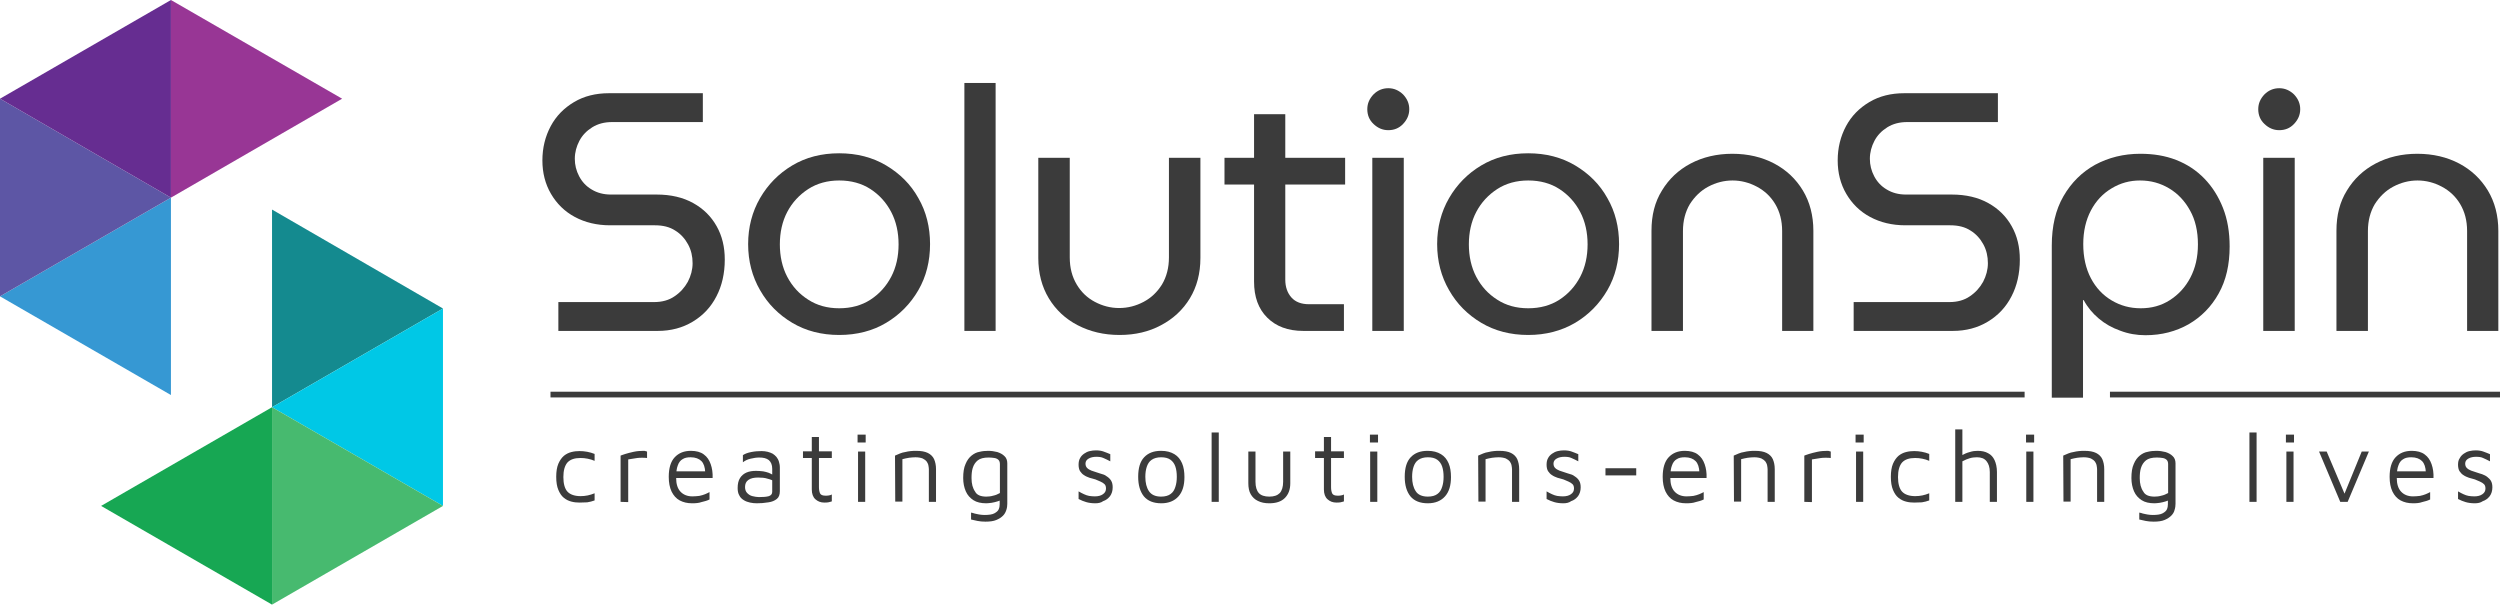
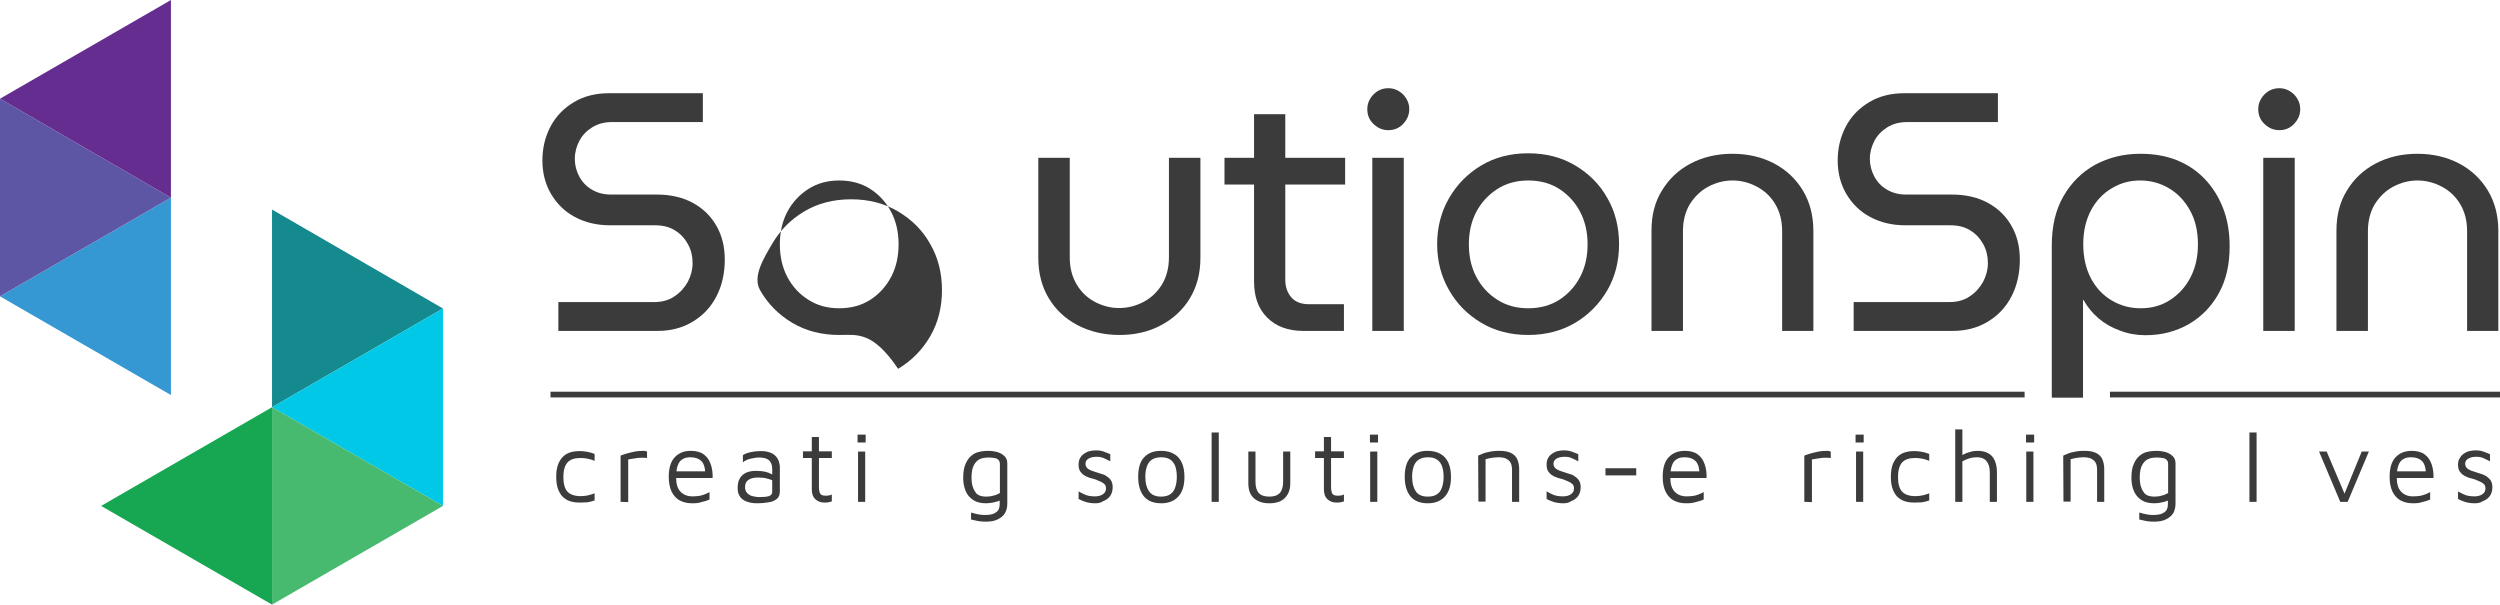
<svg xmlns="http://www.w3.org/2000/svg" version="1.1" id="Layer_1" x="0px" y="0px" viewBox="0 0 1048.6 253.6" style="enable-background:new 0 0 1048.6 253.6;" xml:space="preserve">
  <style type="text/css">
	.st0{fill:#17A753;}
	.st1{fill:#148A8F;}
	.st2{fill:#00C8E6;}
	.st3{fill:#47BA6F;}
	.st4{fill:#983695;}
	.st5{fill:#3698D3;}
	.st6{fill:#5D56A5;}
	.st7{fill:#662D91;}
	.st8{fill:#3B3B3B;}
</style>
  <g>
    <g>
      <g>
        <g>
          <polygon class="st0" points="114.1,170.8 42.4,212.2 114.1,253.6     " />
        </g>
        <g>
          <polygon class="st1" points="114.1,87.9 185.8,129.4 114.1,170.8     " />
        </g>
        <g>
          <polygon class="st2" points="185.8,129.4 114.1,170.8 185.8,212.2     " />
        </g>
        <g>
          <polygon class="st3" points="114.1,170.8 185.8,212.2 114.1,253.6     " />
        </g>
        <g>
-           <polygon class="st4" points="71.7,82.9 143.5,41.4 71.7,0     " />
-         </g>
+           </g>
        <g>
          <polygon class="st5" points="71.7,165.7 0,124.3 71.7,82.9     " />
        </g>
        <g>
          <polygon class="st6" points="0,124.3 71.7,82.9 0,41.4     " />
        </g>
        <g>
          <polygon class="st7" points="71.7,82.9 0,41.4 71.7,0     " />
        </g>
      </g>
      <g>
        <g>
          <path class="st8" d="M234.2,138.8v-12.1h40.2c3.3,0,6.2-0.8,8.5-2.4c2.4-1.6,4.2-3.6,5.6-6.1c1.3-2.5,2-5.1,2-7.8      c0-2.9-0.6-5.5-1.9-7.9c-1.3-2.4-3.1-4.4-5.4-5.8c-2.3-1.5-5.1-2.2-8.5-2.2h-18.8c-5.6,0-10.5-1.2-14.8-3.5      c-4.3-2.3-7.6-5.6-10-9.7c-2.4-4.1-3.6-8.8-3.6-14c0-5.3,1.2-10.1,3.5-14.4s5.6-7.6,9.8-10.1c4.2-2.5,9.1-3.7,14.6-3.7h39.4      v12.1h-38.1c-3.1,0-5.9,0.7-8.3,2.2c-2.4,1.5-4.2,3.4-5.4,5.7c-1.2,2.3-1.9,4.8-1.9,7.5c0,2.6,0.6,5,1.8,7.3s2.9,4.2,5.3,5.6      c2.3,1.4,5,2.1,8,2.1h19.2c6,0,11.1,1.2,15.4,3.6c4.3,2.4,7.5,5.6,9.8,9.7c2.3,4.1,3.4,8.7,3.4,14c0,5.8-1.2,11-3.5,15.4      c-2.3,4.5-5.6,8-9.9,10.6c-4.3,2.6-9.2,3.9-14.7,3.9L234.2,138.8L234.2,138.8z" />
        </g>
        <g>
-           <path class="st8" d="M352,140.5c-7.4,0-14-1.7-19.7-5.1c-5.7-3.4-10.2-7.9-13.5-13.7c-3.3-5.7-5-12.2-5-19.3s1.7-13.6,5-19.3      c3.3-5.7,7.8-10.3,13.5-13.7c5.7-3.4,12.2-5.1,19.7-5.1c7.4,0,14,1.7,19.7,5.1c5.7,3.4,10.3,7.9,13.5,13.7      c3.3,5.7,4.9,12.2,4.9,19.3s-1.6,13.6-4.9,19.3c-3.3,5.7-7.8,10.3-13.5,13.7C366,138.8,359.4,140.5,352,140.5z M352,129.3      c5,0,9.4-1.2,13.1-3.6c3.7-2.4,6.6-5.6,8.7-9.6c2.1-4,3.1-8.6,3.1-13.6s-1-9.6-3.1-13.6c-2.1-4-5-7.2-8.7-9.6      c-3.7-2.4-8.1-3.6-13.1-3.6c-4.9,0-9.3,1.2-13,3.6c-3.7,2.4-6.7,5.6-8.8,9.6c-2.1,4-3.1,8.6-3.1,13.6s1,9.6,3.1,13.6      c2.1,4,5,7.2,8.8,9.6C342.7,128.1,347,129.3,352,129.3z" />
+           <path class="st8" d="M352,140.5c-7.4,0-14-1.7-19.7-5.1c-5.7-3.4-10.2-7.9-13.5-13.7s1.7-13.6,5-19.3      c3.3-5.7,7.8-10.3,13.5-13.7c5.7-3.4,12.2-5.1,19.7-5.1c7.4,0,14,1.7,19.7,5.1c5.7,3.4,10.3,7.9,13.5,13.7      c3.3,5.7,4.9,12.2,4.9,19.3s-1.6,13.6-4.9,19.3c-3.3,5.7-7.8,10.3-13.5,13.7C366,138.8,359.4,140.5,352,140.5z M352,129.3      c5,0,9.4-1.2,13.1-3.6c3.7-2.4,6.6-5.6,8.7-9.6c2.1-4,3.1-8.6,3.1-13.6s-1-9.6-3.1-13.6c-2.1-4-5-7.2-8.7-9.6      c-3.7-2.4-8.1-3.6-13.1-3.6c-4.9,0-9.3,1.2-13,3.6c-3.7,2.4-6.7,5.6-8.8,9.6c-2.1,4-3.1,8.6-3.1,13.6s1,9.6,3.1,13.6      c2.1,4,5,7.2,8.8,9.6C342.7,128.1,347,129.3,352,129.3z" />
        </g>
        <g>
-           <path class="st8" d="M404.5,138.8v-104h13.1v104H404.5z" />
-         </g>
+           </g>
        <g>
          <path class="st8" d="M469.6,140.5c-6.6,0-12.4-1.4-17.6-4.1c-5.2-2.7-9.2-6.5-12.1-11.3c-2.9-4.8-4.4-10.5-4.4-16.9v-42h13.2      V108c0,4.4,1,8.1,2.9,11.3c1.9,3.2,4.4,5.6,7.6,7.3c3.2,1.7,6.6,2.6,10.2,2.6c3.7,0,7.1-0.9,10.3-2.6c3.2-1.7,5.7-4.1,7.7-7.3      c1.9-3.2,2.9-7,2.9-11.3V66.2h13.2v42c0,6.5-1.5,12.1-4.4,16.9c-2.9,4.8-7,8.6-12.1,11.3C482,139.1,476.2,140.5,469.6,140.5z" />
        </g>
        <g>
          <path class="st8" d="M513.6,77.4V66.2h50.6v11.2H513.6z M546.7,138.8c-6.5,0-11.5-1.9-15.2-5.6c-3.7-3.7-5.5-8.7-5.5-15.1V47.9      h13.1v69.4c0,3.1,0.9,5.6,2.6,7.5c1.7,1.9,4.2,2.8,7.3,2.8h14.7v11.2H546.7z" />
        </g>
        <g>
          <path class="st8" d="M582.3,54.6c-2.4,0-4.4-0.9-6.2-2.6c-1.8-1.7-2.6-3.8-2.6-6.2s0.9-4.4,2.6-6.2c1.7-1.7,3.8-2.6,6.2-2.6      c2.4,0,4.4,0.9,6.2,2.6c1.7,1.8,2.6,3.8,2.6,6.2c0,2.4-0.9,4.4-2.6,6.2C586.8,53.8,584.7,54.6,582.3,54.6z M575.6,138.8V66.2      h13.2v72.6H575.6z" />
        </g>
        <g>
          <path class="st8" d="M641,140.5c-7.4,0-14-1.7-19.7-5.1c-5.7-3.4-10.2-7.9-13.5-13.7c-3.3-5.7-5-12.2-5-19.3s1.7-13.6,5-19.3      c3.3-5.7,7.8-10.3,13.5-13.7c5.7-3.4,12.2-5.1,19.7-5.1c7.4,0,14,1.7,19.7,5.1c5.7,3.4,10.3,7.9,13.5,13.7      c3.3,5.7,4.9,12.2,4.9,19.3s-1.6,13.6-4.9,19.3c-3.3,5.7-7.8,10.3-13.5,13.7C654.9,138.8,648.3,140.5,641,140.5z M641,129.3      c5,0,9.4-1.2,13.1-3.6c3.7-2.4,6.6-5.6,8.7-9.6c2.1-4,3.1-8.6,3.1-13.6s-1-9.6-3.1-13.6c-2.1-4-5-7.2-8.7-9.6      c-3.7-2.4-8.1-3.6-13.1-3.6c-4.9,0-9.3,1.2-13,3.6c-3.7,2.4-6.7,5.6-8.8,9.6c-2.1,4-3.1,8.6-3.1,13.6s1,9.6,3.1,13.6      c2.1,4,5,7.2,8.8,9.6C631.7,128.1,636,129.3,641,129.3z" />
        </g>
        <g>
          <path class="st8" d="M692.7,138.8v-42c0-6.5,1.4-12.1,4.4-16.9c2.9-4.8,6.9-8.6,12-11.3c5.1-2.7,11-4.1,17.5-4.1      c6.6,0,12.5,1.4,17.6,4.1c5.1,2.7,9.1,6.5,12,11.3c2.9,4.8,4.4,10.5,4.4,16.9v42h-13.1V96.9c0-4.4-1-8.1-2.9-11.3      c-1.9-3.2-4.5-5.6-7.7-7.3c-3.2-1.7-6.6-2.6-10.2-2.6c-3.6,0-7,0.9-10.2,2.6c-3.2,1.7-5.7,4.2-7.7,7.3c-1.9,3.2-2.9,7-2.9,11.3      v41.9H692.7z" />
        </g>
        <g>
          <path class="st8" d="M777.5,138.8v-12.1h40.2c3.3,0,6.2-0.8,8.5-2.4c2.4-1.6,4.2-3.6,5.6-6.1c1.3-2.5,2-5.1,2-7.8      c0-2.9-0.6-5.5-1.9-7.9c-1.3-2.4-3.1-4.4-5.4-5.8c-2.3-1.5-5.1-2.2-8.5-2.2h-18.8c-5.6,0-10.5-1.2-14.8-3.5      c-4.3-2.3-7.6-5.6-10-9.7c-2.4-4.1-3.6-8.8-3.6-14c0-5.3,1.2-10.1,3.5-14.4c2.3-4.3,5.6-7.6,9.8-10.1c4.2-2.5,9.1-3.7,14.6-3.7      H838v12.1h-38.1c-3.1,0-5.9,0.7-8.3,2.2c-2.4,1.5-4.2,3.4-5.4,5.7c-1.2,2.3-1.9,4.8-1.9,7.5c0,2.6,0.6,5,1.8,7.3      c1.2,2.3,2.9,4.2,5.3,5.6c2.3,1.4,5,2.1,8,2.1h19.2c6,0,11.1,1.2,15.4,3.6c4.3,2.4,7.5,5.6,9.8,9.7c2.3,4.1,3.4,8.7,3.4,14      c0,5.8-1.2,11-3.5,15.4c-2.3,4.5-5.6,8-9.9,10.6c-4.3,2.6-9.2,3.9-14.7,3.9L777.5,138.8L777.5,138.8z" />
        </g>
        <g>
          <path class="st8" d="M912.8,67.1c4.6,1.8,8.5,4.4,11.8,7.8c3.3,3.4,5.9,7.5,7.8,12.3c1.9,4.8,2.8,10.2,2.8,16.2      c0,7.6-1.5,14.2-4.6,19.7c-3.1,5.6-7.3,9.8-12.6,12.9c-5.3,3-11.3,4.6-18.1,4.6c-3.7,0-7.2-0.6-10.6-1.9c-3.4-1.2-6.4-2.9-9-5.1      c-2.6-2.2-4.7-4.7-6.3-7.7h-0.3v40.9h-13.1v-63.8c0-8.1,1.6-15,4.9-20.7c3.3-5.7,7.7-10.1,13.3-13.2c5.6-3,11.9-4.6,18.9-4.6      C903.2,64.5,908.2,65.3,912.8,67.1z M885.7,79c-3.7,2.2-6.6,5.3-8.7,9.3c-2.1,4-3.2,8.7-3.2,14.1c0,5.5,1.1,10.3,3.2,14.3      c2.1,4,5,7.1,8.7,9.3s7.7,3.3,12.2,3.3c4.6,0,8.6-1.1,12.2-3.4c3.6-2.3,6.5-5.4,8.6-9.4c2.1-4,3.2-8.6,3.2-14      c0-5.5-1.1-10.3-3.3-14.2c-2.2-4-5.1-7.1-8.8-9.3c-3.7-2.2-7.7-3.3-12.2-3.3C893.3,75.7,889.3,76.8,885.7,79z" />
        </g>
        <g>
          <path class="st8" d="M956,54.6c-2.4,0-4.4-0.9-6.2-2.6c-1.8-1.7-2.6-3.8-2.6-6.2s0.9-4.4,2.6-6.2c1.7-1.7,3.8-2.6,6.2-2.6      s4.4,0.9,6.2,2.6c1.7,1.8,2.6,3.8,2.6,6.2c0,2.4-0.9,4.4-2.6,6.2C960.5,53.8,958.4,54.6,956,54.6z M949.3,138.8V66.2h13.2v72.6      H949.3z" />
        </g>
        <g>
          <path class="st8" d="M980,138.8v-42c0-6.5,1.4-12.1,4.4-16.9c2.9-4.8,6.9-8.6,12-11.3c5.1-2.7,11-4.1,17.5-4.1      c6.6,0,12.5,1.4,17.6,4.1c5.1,2.7,9.1,6.5,12,11.3c2.9,4.8,4.4,10.5,4.4,16.9v42h-13.1V96.9c0-4.4-1-8.1-2.9-11.3      c-1.9-3.2-4.5-5.6-7.7-7.3c-3.2-1.7-6.6-2.6-10.2-2.6c-3.6,0-7,0.9-10.2,2.6c-3.2,1.7-5.7,4.2-7.7,7.3c-1.9,3.2-2.9,7-2.9,11.3      v41.9H980z" />
        </g>
      </g>
      <g>
        <path class="st8" d="M243.1,210.8c-1.1,0-2.3-0.1-3.4-0.4c-1.2-0.3-2.2-0.8-3.2-1.6s-1.7-1.9-2.3-3.3c-0.6-1.4-0.9-3.3-0.9-5.5     s0.3-4.1,0.9-5.5c0.6-1.4,1.4-2.5,2.3-3.3c1-0.8,2-1.3,3.2-1.6c1.2-0.3,2.3-0.4,3.4-0.4c1.1,0,2.1,0.1,3.2,0.3     c1.1,0.2,2.1,0.5,3.1,0.9v2.9c-0.9-0.4-1.9-0.7-2.9-0.9c-1-0.2-2-0.3-3-0.3c-2.5,0-4.3,0.6-5.5,1.9c-1.1,1.3-1.7,3.3-1.7,6.1     c0,2.8,0.6,4.9,1.7,6.1c1.1,1.2,3,1.9,5.5,1.9c1,0,2.1-0.1,3-0.3c1-0.2,1.9-0.5,2.9-0.9v3c-1,0.4-2,0.6-3.1,0.8     C245.2,210.7,244.2,210.8,243.1,210.8z" />
        <path class="st8" d="M260.3,210.5v-19.4c0.3-0.1,1-0.4,2-0.7c1-0.3,2.1-0.6,3.5-0.9s2.8-0.4,4.2-0.4c0.2,0,0.5,0,0.7,0.1     c0.2,0.1,0.5,0.1,0.7,0.2v2.7c-0.7-0.1-1.4-0.1-2.1-0.1c-0.7,0-1.4,0-2,0.1c-0.6,0.1-1.3,0.2-1.9,0.3c-0.6,0.1-1.3,0.2-1.9,0.3     v17.9L260.3,210.5L260.3,210.5z" />
        <path class="st8" d="M290.3,211.1c-2,0-3.7-0.4-5.2-1.2c-1.5-0.8-2.6-2.1-3.4-3.7c-0.8-1.7-1.2-3.7-1.2-6.2     c0-3.6,0.8-6.4,2.5-8.2s3.9-2.7,6.8-2.7c2.2,0,4.1,0.5,5.4,1.5c1.4,1,2.3,2.4,2.9,4.1c0.6,1.7,0.9,3.7,0.8,5.8h-16.9l0.2-2.8H297     l-1.2,0.4c-0.1-2.1-0.6-3.7-1.6-4.7c-1-1-2.5-1.6-4.5-1.6c-1.4,0-2.5,0.2-3.4,0.8c-0.9,0.5-1.6,1.4-2,2.6c-0.5,1.2-0.7,3-0.7,5.2     c0,2.6,0.6,4.5,1.8,5.8c1.2,1.3,2.9,2,5,2c1,0,2-0.1,2.9-0.2c0.9-0.2,1.7-0.4,2.4-0.7c0.7-0.3,1.4-0.6,1.9-0.9v3.1     c-1,0.5-2.1,0.8-3.4,1.1C293.1,211,291.8,211.1,290.3,211.1z" />
        <path class="st8" d="M317.4,211.1c-0.9,0-1.9-0.1-2.8-0.3c-0.9-0.2-1.8-0.5-2.6-1c-0.8-0.5-1.5-1.1-1.9-2     c-0.5-0.8-0.7-1.9-0.7-3.1c0-1.7,0.3-3.1,1-4.2c0.7-1.1,1.6-1.8,2.7-2.3c1.2-0.5,2.5-0.7,4-0.7c1.1,0,2.1,0.1,3,0.2     c0.8,0.1,1.6,0.4,2.3,0.6c0.7,0.3,1.3,0.6,1.8,0.9l0.6,2.8c-0.6-0.5-1.6-0.9-2.8-1.2c-1.2-0.4-2.6-0.5-4-0.5     c-1.8,0-3.1,0.3-4.1,1c-1,0.7-1.4,1.7-1.4,3c0,1,0.3,1.9,0.9,2.5c0.6,0.6,1.3,1.1,2.2,1.3c0.9,0.2,1.8,0.4,2.7,0.4     c1.8,0,3.2-0.1,4.2-0.4c0.9-0.3,1.4-0.9,1.4-1.8v-9.7c0-1.6-0.5-2.8-1.4-3.6c-1-0.8-2.3-1.1-4.1-1.1c-1.1,0-2.3,0.2-3.6,0.5     s-2.3,0.8-3.2,1.5v-3c0.9-0.6,2-1,3.5-1.3c1.5-0.3,2.9-0.4,4.3-0.4c0.9,0,1.8,0.1,2.6,0.3c0.8,0.2,1.5,0.5,2.1,0.8     c0.6,0.4,1.1,0.8,1.6,1.4c0.4,0.5,0.8,1.2,1,1.9c0.2,0.7,0.4,1.5,0.4,2.4V206c0,1.5-0.4,2.6-1.3,3.3c-0.9,0.7-2,1.2-3.5,1.4     C320.5,211,319,211.1,317.4,211.1z" />
        <path class="st8" d="M345.7,210.8c-1.5,0-2.7-0.5-3.7-1.4c-1-0.9-1.5-2.3-1.5-4.1v-13.2h-3.7v-2.8h3.7v-6h3v6h5.4v2.8h-5.4v12.2     c0,1.2,0.2,2.1,0.5,2.7s1.1,0.9,2.2,0.9c0.5,0,1,0,1.5-0.1c0.5-0.1,0.9-0.2,1.2-0.4v2.9c-0.4,0.1-0.9,0.3-1.5,0.4     C346.8,210.8,346.3,210.8,345.7,210.8z" />
        <path class="st8" d="M359.7,185.6v-3.3h3.4v3.3H359.7z M359.9,210.5v-21.1h3v21.1H359.9z" />
-         <path class="st8" d="M375.4,191.1c0.7-0.3,1.4-0.6,2.1-0.9c0.7-0.3,1.5-0.5,2.2-0.6c0.7-0.2,1.5-0.3,2.3-0.4     c0.8-0.1,1.6-0.1,2.3-0.1c2.1,0,3.7,0.3,4.9,0.9s2.1,1.5,2.6,2.6c0.5,1.2,0.8,2.5,0.8,4.2v13.7h-3v-13.7c0-0.5-0.1-1-0.2-1.6     c-0.1-0.6-0.4-1.1-0.7-1.6c-0.4-0.5-0.9-0.9-1.7-1.3c-0.8-0.3-1.8-0.5-3-0.5c-0.9,0-1.8,0.1-2.7,0.2c-0.9,0.1-1.9,0.4-2.8,0.6     v17.8h-3L375.4,191.1L375.4,191.1z" />
        <path class="st8" d="M413.7,211.1c-2.2,0-4-0.4-5.4-1.3c-1.4-0.9-2.5-2.1-3.2-3.7c-0.7-1.6-1.1-3.5-1.1-5.6c0-2.4,0.3-4.4,1-5.9     c0.6-1.5,1.5-2.7,2.5-3.5c1-0.8,2.1-1.4,3.4-1.6c1.2-0.3,2.4-0.4,3.6-0.4c1.3,0,2.6,0.2,3.8,0.5c1.2,0.4,2.2,0.9,3,1.7     c0.8,0.7,1.2,1.8,1.2,3v17c0,0.8-0.1,1.7-0.4,2.6s-0.7,1.7-1.4,2.4c-0.7,0.7-1.6,1.3-2.8,1.8s-2.7,0.7-4.6,0.7     c-1.2,0-2.3-0.1-3.3-0.3c-1-0.2-1.9-0.4-2.7-0.6V215c0.5,0.1,1,0.2,1.5,0.4c0.6,0.1,1.2,0.3,1.9,0.4c0.7,0.1,1.4,0.2,2.2,0.2     c1.9,0,3.3-0.2,4.2-0.7c0.9-0.5,1.5-1,1.8-1.7c0.3-0.7,0.4-1.4,0.4-2.1v-3.1l1.1,1.1c-0.5,0.3-1.2,0.5-2,0.8     c-0.8,0.2-1.6,0.5-2.5,0.6C415,211,414.3,211.1,413.7,211.1z M413.7,208.3c0.9,0,1.9-0.1,2.9-0.4c1-0.2,1.9-0.6,2.8-1.1v-12.1     c0-0.8-0.2-1.4-0.6-1.8c-0.4-0.4-1-0.7-1.7-0.8c-0.7-0.1-1.5-0.2-2.4-0.2c-2.1,0-3.6,0.4-4.6,1.2c-1,0.8-1.7,1.9-2.1,3.2     c-0.4,1.3-0.5,2.7-0.5,4.3c0,2.3,0.5,4.2,1.5,5.6C409.7,207.6,411.3,208.3,413.7,208.3z" />
        <path class="st8" d="M459.4,211.1c-1.5,0-2.8-0.2-3.8-0.5c-1-0.3-2.1-0.7-3.2-1.3v-3.2c0.9,0.5,1.6,0.9,2.3,1.2     c0.7,0.3,1.4,0.6,2.1,0.7c0.7,0.1,1.5,0.2,2.4,0.2c1.4,0,2.6-0.3,3.4-0.9c0.9-0.6,1.3-1.4,1.3-2.4c0-0.8-0.2-1.4-0.6-1.8     c-0.4-0.4-1-0.8-1.7-1.1c-0.7-0.3-1.4-0.6-2.1-0.9c-0.8-0.2-1.6-0.5-2.5-0.7c-0.8-0.3-1.6-0.6-2.3-1.1c-0.7-0.4-1.2-1-1.7-1.7     c-0.4-0.7-0.6-1.6-0.6-2.7c0-1.1,0.2-2,0.6-2.7c0.4-0.8,1-1.4,1.7-1.9c0.7-0.5,1.5-0.9,2.4-1.1c0.9-0.2,1.7-0.3,2.6-0.3     c1.3,0,2.4,0.2,3.2,0.5c0.9,0.3,1.8,0.7,2.8,1.1v3c-1.1-0.6-2-1-2.9-1.4s-1.8-0.5-3-0.5c-1.1,0-2.2,0.2-3.1,0.7     c-0.9,0.5-1.4,1.2-1.4,2.1c0,0.8,0.2,1.4,0.7,1.9c0.5,0.5,1.1,0.8,1.8,1.1c0.8,0.3,1.6,0.5,2.4,0.8c0.7,0.2,1.4,0.5,2.2,0.7     s1.5,0.6,2.1,1.1c0.6,0.4,1.2,1,1.6,1.7c0.4,0.7,0.6,1.6,0.6,2.7c0,1.5-0.4,2.7-1.1,3.7c-0.8,1-1.7,1.7-2.9,2.1     C461.8,210.9,460.6,211.1,459.4,211.1z" />
        <path class="st8" d="M487.1,211.1c-3.3,0-5.7-1-7.3-2.9c-1.6-2-2.4-4.7-2.4-8.2c0-3.7,0.8-6.4,2.5-8.2c1.7-1.8,4-2.7,7.1-2.7     c2.3,0,4.1,0.5,5.6,1.4s2.5,2.2,3.2,3.8c0.7,1.6,1,3.6,1,5.8c0,3.5-0.8,6.2-2.5,8.1C492.6,210.1,490.2,211.1,487.1,211.1z      M487,208.3c1.7,0,3.1-0.4,4-1.1c1-0.7,1.6-1.7,2-3c0.4-1.2,0.6-2.6,0.6-4.2c0-1.7-0.2-3.1-0.6-4.3c-0.4-1.2-1.1-2.2-2.1-2.9     c-1-0.7-2.3-1-3.9-1c-1.7,0-3,0.4-4,1.1c-1,0.7-1.6,1.7-2,2.9c-0.4,1.2-0.6,2.6-0.6,4.2c0,2.5,0.5,4.5,1.5,6     C482.9,207.5,484.6,208.3,487,208.3z" />
        <path class="st8" d="M511.2,210.5h-3v-29.1h3V210.5z" />
        <path class="st8" d="M532.4,211.1c-1.9,0-3.4-0.3-4.8-1c-1.3-0.6-2.3-1.6-3-2.8c-0.7-1.2-1-2.8-1-4.6v-13.3h3v12.7     c0,2.1,0.5,3.7,1.4,4.7c0.9,1,2.4,1.5,4.4,1.5c2,0,3.4-0.5,4.4-1.5c0.9-1,1.4-2.6,1.4-4.7v-12.7h3v13.3c0,2.7-0.8,4.7-2.3,6.2     C537.4,210.4,535.2,211.1,532.4,211.1z" />
        <path class="st8" d="M560.5,210.8c-1.5,0-2.7-0.5-3.7-1.4c-1-0.9-1.5-2.3-1.5-4.1v-13.2h-3.7v-2.8h3.7v-6h3v6h5.4v2.8h-5.4v12.2     c0,1.2,0.2,2.1,0.5,2.7s1.1,0.9,2.2,0.9c0.5,0,1,0,1.5-0.1c0.5-0.1,0.9-0.2,1.2-0.4v2.9c-0.4,0.1-0.9,0.3-1.5,0.4     C561.6,210.8,561.1,210.8,560.5,210.8z" />
        <path class="st8" d="M574.6,185.6v-3.3h3.4v3.3H574.6z M574.7,210.5v-21.1h3v21.1H574.7z" />
        <path class="st8" d="M598.9,211.1c-3.3,0-5.7-1-7.3-2.9c-1.6-2-2.4-4.7-2.4-8.2c0-3.7,0.8-6.4,2.5-8.2c1.7-1.8,4-2.7,7.1-2.7     c2.3,0,4.1,0.5,5.6,1.4s2.5,2.2,3.2,3.8c0.7,1.6,1,3.6,1,5.8c0,3.5-0.8,6.2-2.5,8.1C604.4,210.1,602,211.1,598.9,211.1z      M598.9,208.3c1.7,0,3.1-0.4,4-1.1c1-0.7,1.6-1.7,2-3c0.4-1.2,0.6-2.6,0.6-4.2c0-1.7-0.2-3.1-0.6-4.3c-0.4-1.2-1.1-2.2-2.1-2.9     s-2.3-1-3.9-1c-1.7,0-3,0.4-4,1.1c-1,0.7-1.6,1.7-2,2.9c-0.4,1.2-0.6,2.6-0.6,4.2c0,2.5,0.5,4.5,1.5,6     C594.7,207.5,596.5,208.3,598.9,208.3z" />
        <path class="st8" d="M620,191.1c0.7-0.3,1.4-0.6,2.1-0.9c0.7-0.3,1.5-0.5,2.2-0.6c0.7-0.2,1.5-0.3,2.3-0.4     c0.8-0.1,1.6-0.1,2.3-0.1c2.1,0,3.7,0.3,4.9,0.9c1.2,0.6,2.1,1.5,2.6,2.6c0.5,1.2,0.8,2.5,0.8,4.2v13.7h-3v-13.7     c0-0.5-0.1-1-0.2-1.6c-0.1-0.6-0.4-1.1-0.7-1.6c-0.4-0.5-0.9-0.9-1.7-1.3c-0.8-0.3-1.8-0.5-3-0.5c-0.9,0-1.8,0.1-2.7,0.2     c-0.9,0.1-1.9,0.4-2.8,0.6v17.8h-3L620,191.1L620,191.1z" />
        <path class="st8" d="M655.7,211.1c-1.5,0-2.8-0.2-3.8-0.5s-2.1-0.7-3.2-1.3v-3.2c0.9,0.5,1.6,0.9,2.3,1.2     c0.7,0.3,1.4,0.6,2.1,0.7c0.7,0.1,1.5,0.2,2.4,0.2c1.4,0,2.6-0.3,3.4-0.9c0.9-0.6,1.3-1.4,1.3-2.4c0-0.8-0.2-1.4-0.6-1.8     c-0.4-0.4-1-0.8-1.7-1.1c-0.7-0.3-1.4-0.6-2.1-0.9c-0.8-0.2-1.6-0.5-2.5-0.7c-0.8-0.3-1.6-0.6-2.3-1.1c-0.7-0.4-1.2-1-1.7-1.7     c-0.4-0.7-0.6-1.6-0.6-2.7c0-1.1,0.2-2,0.6-2.7c0.4-0.8,1-1.4,1.7-1.9c0.7-0.5,1.5-0.9,2.4-1.1c0.9-0.2,1.7-0.3,2.6-0.3     c1.3,0,2.4,0.2,3.2,0.5c0.9,0.3,1.8,0.7,2.8,1.1v3c-1.1-0.6-2-1-2.9-1.4c-0.8-0.4-1.8-0.5-3-0.5c-1.1,0-2.2,0.2-3.1,0.7     c-0.9,0.5-1.4,1.2-1.4,2.1c0,0.8,0.2,1.4,0.7,1.9c0.5,0.5,1.1,0.8,1.8,1.1c0.8,0.3,1.6,0.5,2.4,0.8c0.7,0.2,1.4,0.5,2.2,0.7     s1.5,0.6,2.1,1.1c0.6,0.4,1.2,1,1.6,1.7c0.4,0.7,0.6,1.6,0.6,2.7c0,1.5-0.4,2.7-1.1,3.7c-0.8,1-1.7,1.7-2.9,2.1     C658.1,210.9,656.9,211.1,655.7,211.1z" />
        <path class="st8" d="M673.4,199.4v-3h12.9v3H673.4z" />
        <path class="st8" d="M707.2,211.1c-2,0-3.7-0.4-5.2-1.2c-1.5-0.8-2.6-2.1-3.4-3.7c-0.8-1.7-1.2-3.7-1.2-6.2     c0-3.6,0.8-6.4,2.5-8.2s3.9-2.7,6.8-2.7c2.2,0,4.1,0.5,5.4,1.5c1.4,1,2.3,2.4,2.9,4.1c0.6,1.7,0.9,3.7,0.8,5.8H699l0.2-2.8H714     l-1.2,0.4c-0.1-2.1-0.6-3.7-1.6-4.7c-1-1-2.5-1.6-4.5-1.6c-1.4,0-2.5,0.2-3.4,0.8c-0.9,0.5-1.6,1.4-2,2.6c-0.5,1.2-0.7,3-0.7,5.2     c0,2.6,0.6,4.5,1.8,5.8c1.2,1.3,2.9,2,5,2c1,0,2-0.1,2.9-0.2c0.9-0.2,1.7-0.4,2.4-0.7c0.7-0.3,1.4-0.6,1.9-0.9v3.1     c-1,0.5-2.1,0.8-3.4,1.1C710.1,211,708.7,211.1,707.2,211.1z" />
-         <path class="st8" d="M727.2,191.1c0.7-0.3,1.4-0.6,2.1-0.9c0.7-0.3,1.5-0.5,2.2-0.6c0.7-0.2,1.5-0.3,2.3-0.4     c0.8-0.1,1.6-0.1,2.3-0.1c2.1,0,3.7,0.3,4.9,0.9c1.2,0.6,2.1,1.5,2.6,2.6c0.5,1.2,0.8,2.5,0.8,4.2v13.7h-3v-13.7     c0-0.5-0.1-1-0.2-1.6c-0.1-0.6-0.4-1.1-0.7-1.6c-0.4-0.5-0.9-0.9-1.7-1.3c-0.8-0.3-1.8-0.5-3-0.5c-0.9,0-1.8,0.1-2.7,0.2     c-0.9,0.1-1.9,0.4-2.8,0.6v17.8h-3L727.2,191.1L727.2,191.1z" />
        <path class="st8" d="M756.8,210.5v-19.4c0.3-0.1,1-0.4,2-0.7c1-0.3,2.1-0.6,3.5-0.9c1.4-0.3,2.8-0.4,4.2-0.4c0.2,0,0.5,0,0.7,0.1     c0.2,0.1,0.5,0.1,0.7,0.2v2.7c-0.7-0.1-1.4-0.1-2.1-0.1s-1.4,0-2,0.1c-0.6,0.1-1.3,0.2-1.9,0.3c-0.6,0.1-1.3,0.2-1.9,0.3v17.9     L756.8,210.5L756.8,210.5z" />
        <path class="st8" d="M778.3,185.6v-3.3h3.4v3.3H778.3z M778.5,210.5v-21.1h3v21.1H778.5z" />
        <path class="st8" d="M802.9,210.8c-1.1,0-2.3-0.1-3.4-0.4c-1.2-0.3-2.2-0.8-3.2-1.6c-1-0.8-1.7-1.9-2.3-3.3     c-0.6-1.4-0.9-3.3-0.9-5.5s0.3-4.1,0.9-5.5c0.6-1.4,1.4-2.5,2.3-3.3c1-0.8,2-1.3,3.2-1.6c1.2-0.3,2.3-0.4,3.4-0.4     c1.1,0,2.1,0.1,3.2,0.3c1.1,0.2,2.1,0.5,3.1,0.9v2.9c-0.9-0.4-1.9-0.7-2.9-0.9c-1-0.2-2-0.3-3-0.3c-2.5,0-4.3,0.6-5.5,1.9     c-1.1,1.3-1.7,3.3-1.7,6.1c0,2.8,0.6,4.9,1.7,6.1c1.1,1.2,3,1.9,5.5,1.9c1,0,2.1-0.1,3-0.3c1-0.2,1.9-0.5,2.9-0.9v3     c-1,0.4-2,0.6-3.1,0.8C805,210.7,803.9,210.8,802.9,210.8z" />
        <path class="st8" d="M820.1,210.5v-30.4h3v11.7l-0.3-0.8c1.1-0.6,2.2-1.1,3.4-1.4c1.2-0.4,2.3-0.5,3.3-0.5c1.7,0,3.2,0.3,4.4,1     c1.2,0.6,2.1,1.6,2.7,2.9c0.6,1.3,1,3,1,5v12.5h-3V198c0-2-0.5-3.5-1.4-4.6c-0.9-1.1-2.2-1.6-4-1.6c-1,0-2,0.1-3,0.4     c-1,0.3-2,0.7-3.1,1.3v17L820.1,210.5L820.1,210.5z" />
        <path class="st8" d="M849.8,185.6v-3.3h3.4v3.3H849.8z M849.9,210.5v-21.1h3v21.1H849.9z" />
        <path class="st8" d="M865.4,191.1c0.7-0.3,1.4-0.6,2.1-0.9c0.7-0.3,1.5-0.5,2.2-0.6c0.7-0.2,1.5-0.3,2.3-0.4s1.6-0.1,2.3-0.1     c2.1,0,3.7,0.3,4.9,0.9c1.2,0.6,2.1,1.5,2.6,2.6c0.5,1.2,0.8,2.5,0.8,4.2v13.7h-3v-13.7c0-0.5-0.1-1-0.2-1.6s-0.4-1.1-0.7-1.6     c-0.4-0.5-0.9-0.9-1.7-1.3c-0.8-0.3-1.8-0.5-3-0.5c-0.9,0-1.8,0.1-2.7,0.2c-0.9,0.1-1.9,0.4-2.8,0.6v17.8h-3L865.4,191.1     L865.4,191.1z" />
        <path class="st8" d="M903.7,211.1c-2.2,0-4-0.4-5.4-1.3c-1.4-0.9-2.5-2.1-3.2-3.7s-1.1-3.5-1.1-5.6c0-2.4,0.3-4.4,1-5.9     c0.6-1.5,1.5-2.7,2.5-3.5c1-0.8,2.1-1.4,3.4-1.6c1.2-0.3,2.4-0.4,3.6-0.4c1.3,0,2.6,0.2,3.8,0.5c1.2,0.4,2.2,0.9,3,1.7     c0.8,0.7,1.2,1.8,1.2,3v17c0,0.8-0.1,1.7-0.4,2.6c-0.2,0.9-0.7,1.7-1.4,2.4c-0.7,0.7-1.6,1.3-2.8,1.8c-1.2,0.5-2.7,0.7-4.6,0.7     c-1.2,0-2.3-0.1-3.3-0.3c-1-0.2-1.9-0.4-2.7-0.6V215c0.5,0.1,1,0.2,1.5,0.4c0.6,0.1,1.2,0.3,1.9,0.4c0.7,0.1,1.4,0.2,2.2,0.2     c1.9,0,3.3-0.2,4.2-0.7c0.9-0.5,1.5-1,1.8-1.7s0.4-1.4,0.4-2.1v-3.1l1.1,1.1c-0.5,0.3-1.2,0.5-2,0.8c-0.8,0.2-1.6,0.5-2.5,0.6     C905,211,904.3,211.1,903.7,211.1z M903.7,208.3c0.9,0,1.9-0.1,2.9-0.4c1-0.2,1.9-0.6,2.8-1.1v-12.1c0-0.8-0.2-1.4-0.6-1.8     c-0.4-0.4-1-0.7-1.7-0.8c-0.7-0.1-1.5-0.2-2.4-0.2c-2.1,0-3.6,0.4-4.6,1.2c-1,0.8-1.7,1.9-2.1,3.2c-0.4,1.3-0.5,2.7-0.5,4.3     c0,2.3,0.5,4.2,1.5,5.6C899.7,207.6,901.3,208.3,903.7,208.3z" />
        <path class="st8" d="M946.5,210.5h-3v-29.1h3V210.5z" />
-         <path class="st8" d="M958.8,185.6v-3.3h3.4v3.3H958.8z M959,210.5v-21.1h3v21.1H959z" />
        <path class="st8" d="M981.6,210.5l-8.9-21.1h3.2l7.8,18.4L983,208l7.6-18.6h3l-8.9,21.1L981.6,210.5L981.6,210.5z" />
        <path class="st8" d="M1012.1,211.1c-2,0-3.7-0.4-5.2-1.2c-1.5-0.8-2.6-2.1-3.4-3.7c-0.8-1.7-1.2-3.7-1.2-6.2     c0-3.6,0.8-6.4,2.5-8.2s3.9-2.7,6.8-2.7c2.2,0,4.1,0.5,5.4,1.5c1.4,1,2.3,2.4,2.9,4.1c0.6,1.7,0.9,3.7,0.8,5.8h-16.9l0.2-2.8     h14.7l-1.2,0.4c-0.1-2.1-0.6-3.7-1.6-4.7c-1-1-2.5-1.6-4.5-1.6c-1.4,0-2.5,0.2-3.4,0.8c-0.9,0.5-1.6,1.4-2,2.6     c-0.5,1.2-0.7,3-0.7,5.2c0,2.6,0.6,4.5,1.8,5.8c1.2,1.3,2.9,2,5,2c1,0,2-0.1,2.9-0.2c0.9-0.2,1.7-0.4,2.4-0.7     c0.7-0.3,1.4-0.6,1.9-0.9v3.1c-1,0.5-2.1,0.8-3.4,1.1C1014.9,211,1013.5,211.1,1012.1,211.1z" />
        <path class="st8" d="M1038,211.1c-1.5,0-2.8-0.2-3.8-0.5c-1-0.3-2.1-0.7-3.2-1.3v-3.2c0.9,0.5,1.6,0.9,2.3,1.2     c0.7,0.3,1.4,0.6,2.1,0.7c0.7,0.1,1.5,0.2,2.4,0.2c1.4,0,2.6-0.3,3.4-0.9c0.9-0.6,1.3-1.4,1.3-2.4c0-0.8-0.2-1.4-0.6-1.8     c-0.4-0.4-1-0.8-1.7-1.1c-0.7-0.3-1.4-0.6-2.1-0.9c-0.8-0.2-1.6-0.5-2.5-0.7c-0.8-0.3-1.6-0.6-2.3-1.1c-0.7-0.4-1.2-1-1.7-1.7     c-0.4-0.7-0.6-1.6-0.6-2.7c0-1.1,0.2-2,0.7-2.7c0.4-0.8,1-1.4,1.7-1.9c0.7-0.5,1.5-0.9,2.4-1.1c0.9-0.2,1.7-0.3,2.6-0.3     c1.3,0,2.4,0.2,3.2,0.5c0.9,0.3,1.8,0.7,2.8,1.1v3c-1.1-0.6-2-1-2.9-1.4c-0.8-0.4-1.8-0.5-3-0.5c-1.1,0-2.2,0.2-3.1,0.7     s-1.4,1.2-1.4,2.1c0,0.8,0.2,1.4,0.7,1.9c0.5,0.5,1.1,0.8,1.8,1.1c0.8,0.3,1.6,0.5,2.4,0.8c0.7,0.2,1.4,0.5,2.2,0.7     c0.7,0.3,1.5,0.6,2.1,1.1s1.2,1,1.6,1.7c0.4,0.7,0.6,1.6,0.6,2.7c0,1.5-0.4,2.7-1.1,3.7c-0.8,1-1.7,1.7-2.9,2.1     C1040.4,210.9,1039.3,211.1,1038,211.1z" />
      </g>
      <g>
        <g>
          <rect x="885" y="164.3" class="st8" width="163.7" height="2.4" />
        </g>
        <g>
          <rect x="230.9" y="164.3" class="st8" width="618.3" height="2.4" />
        </g>
      </g>
    </g>
  </g>
</svg>